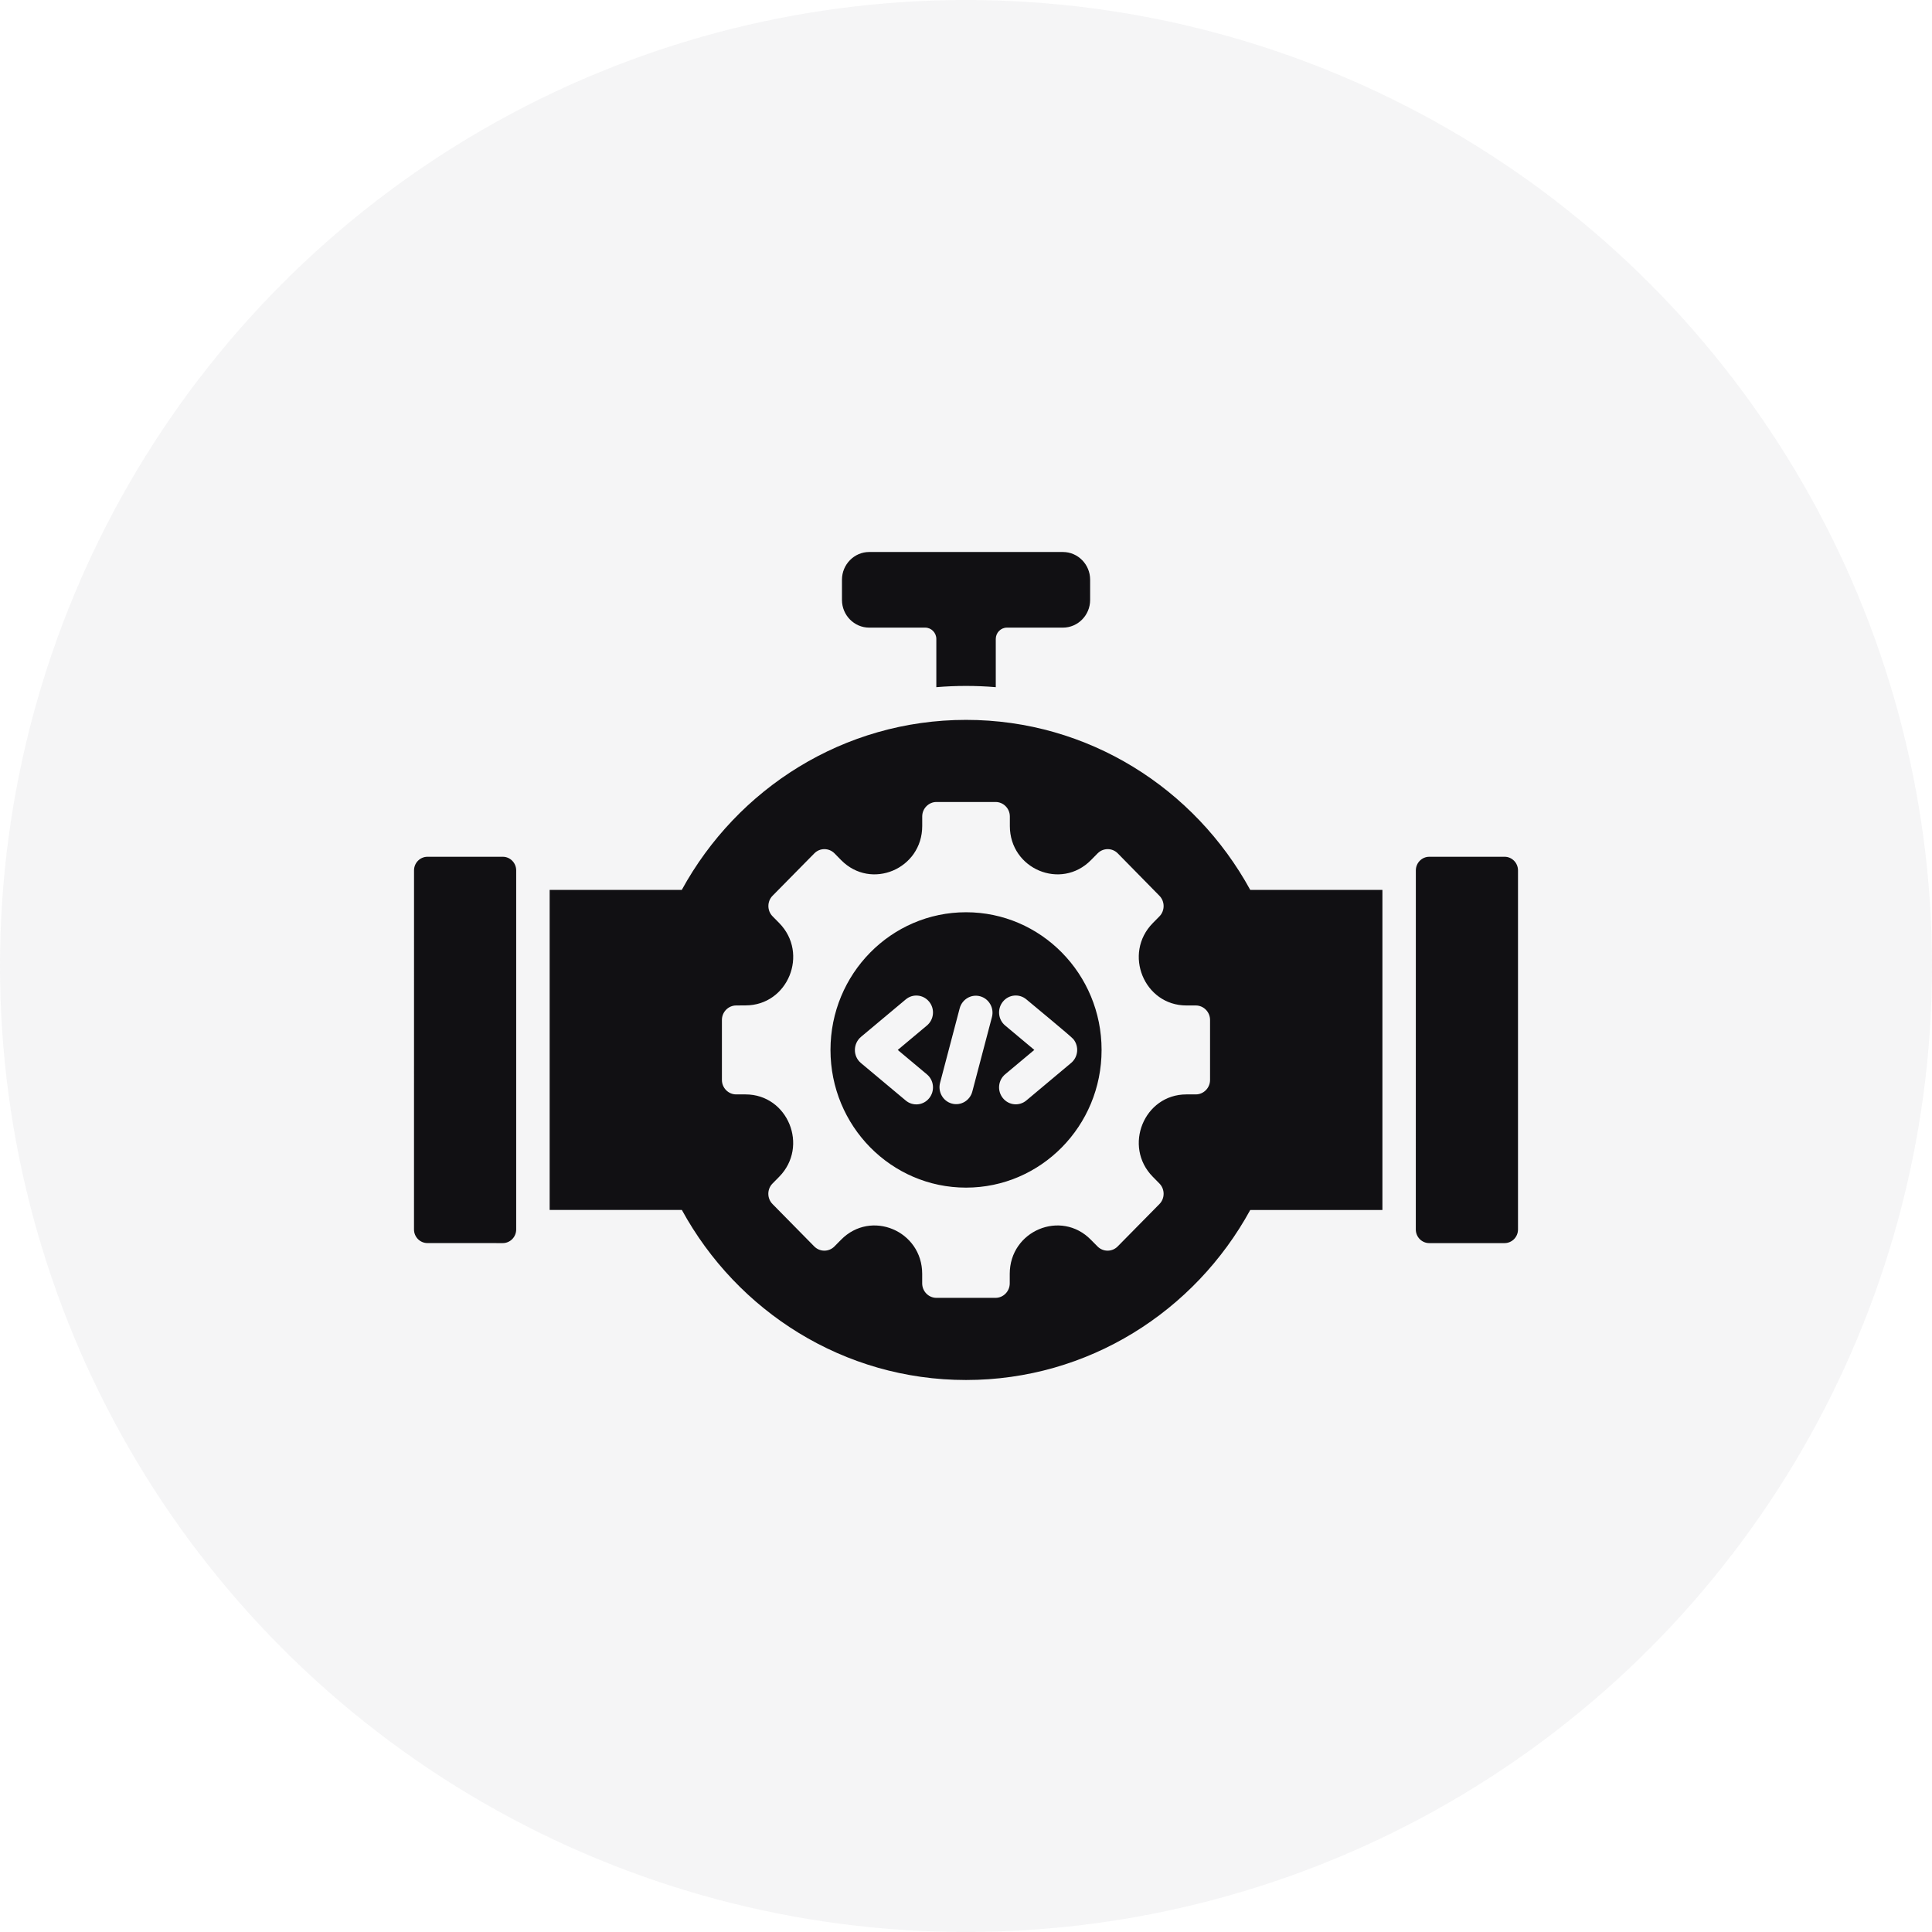
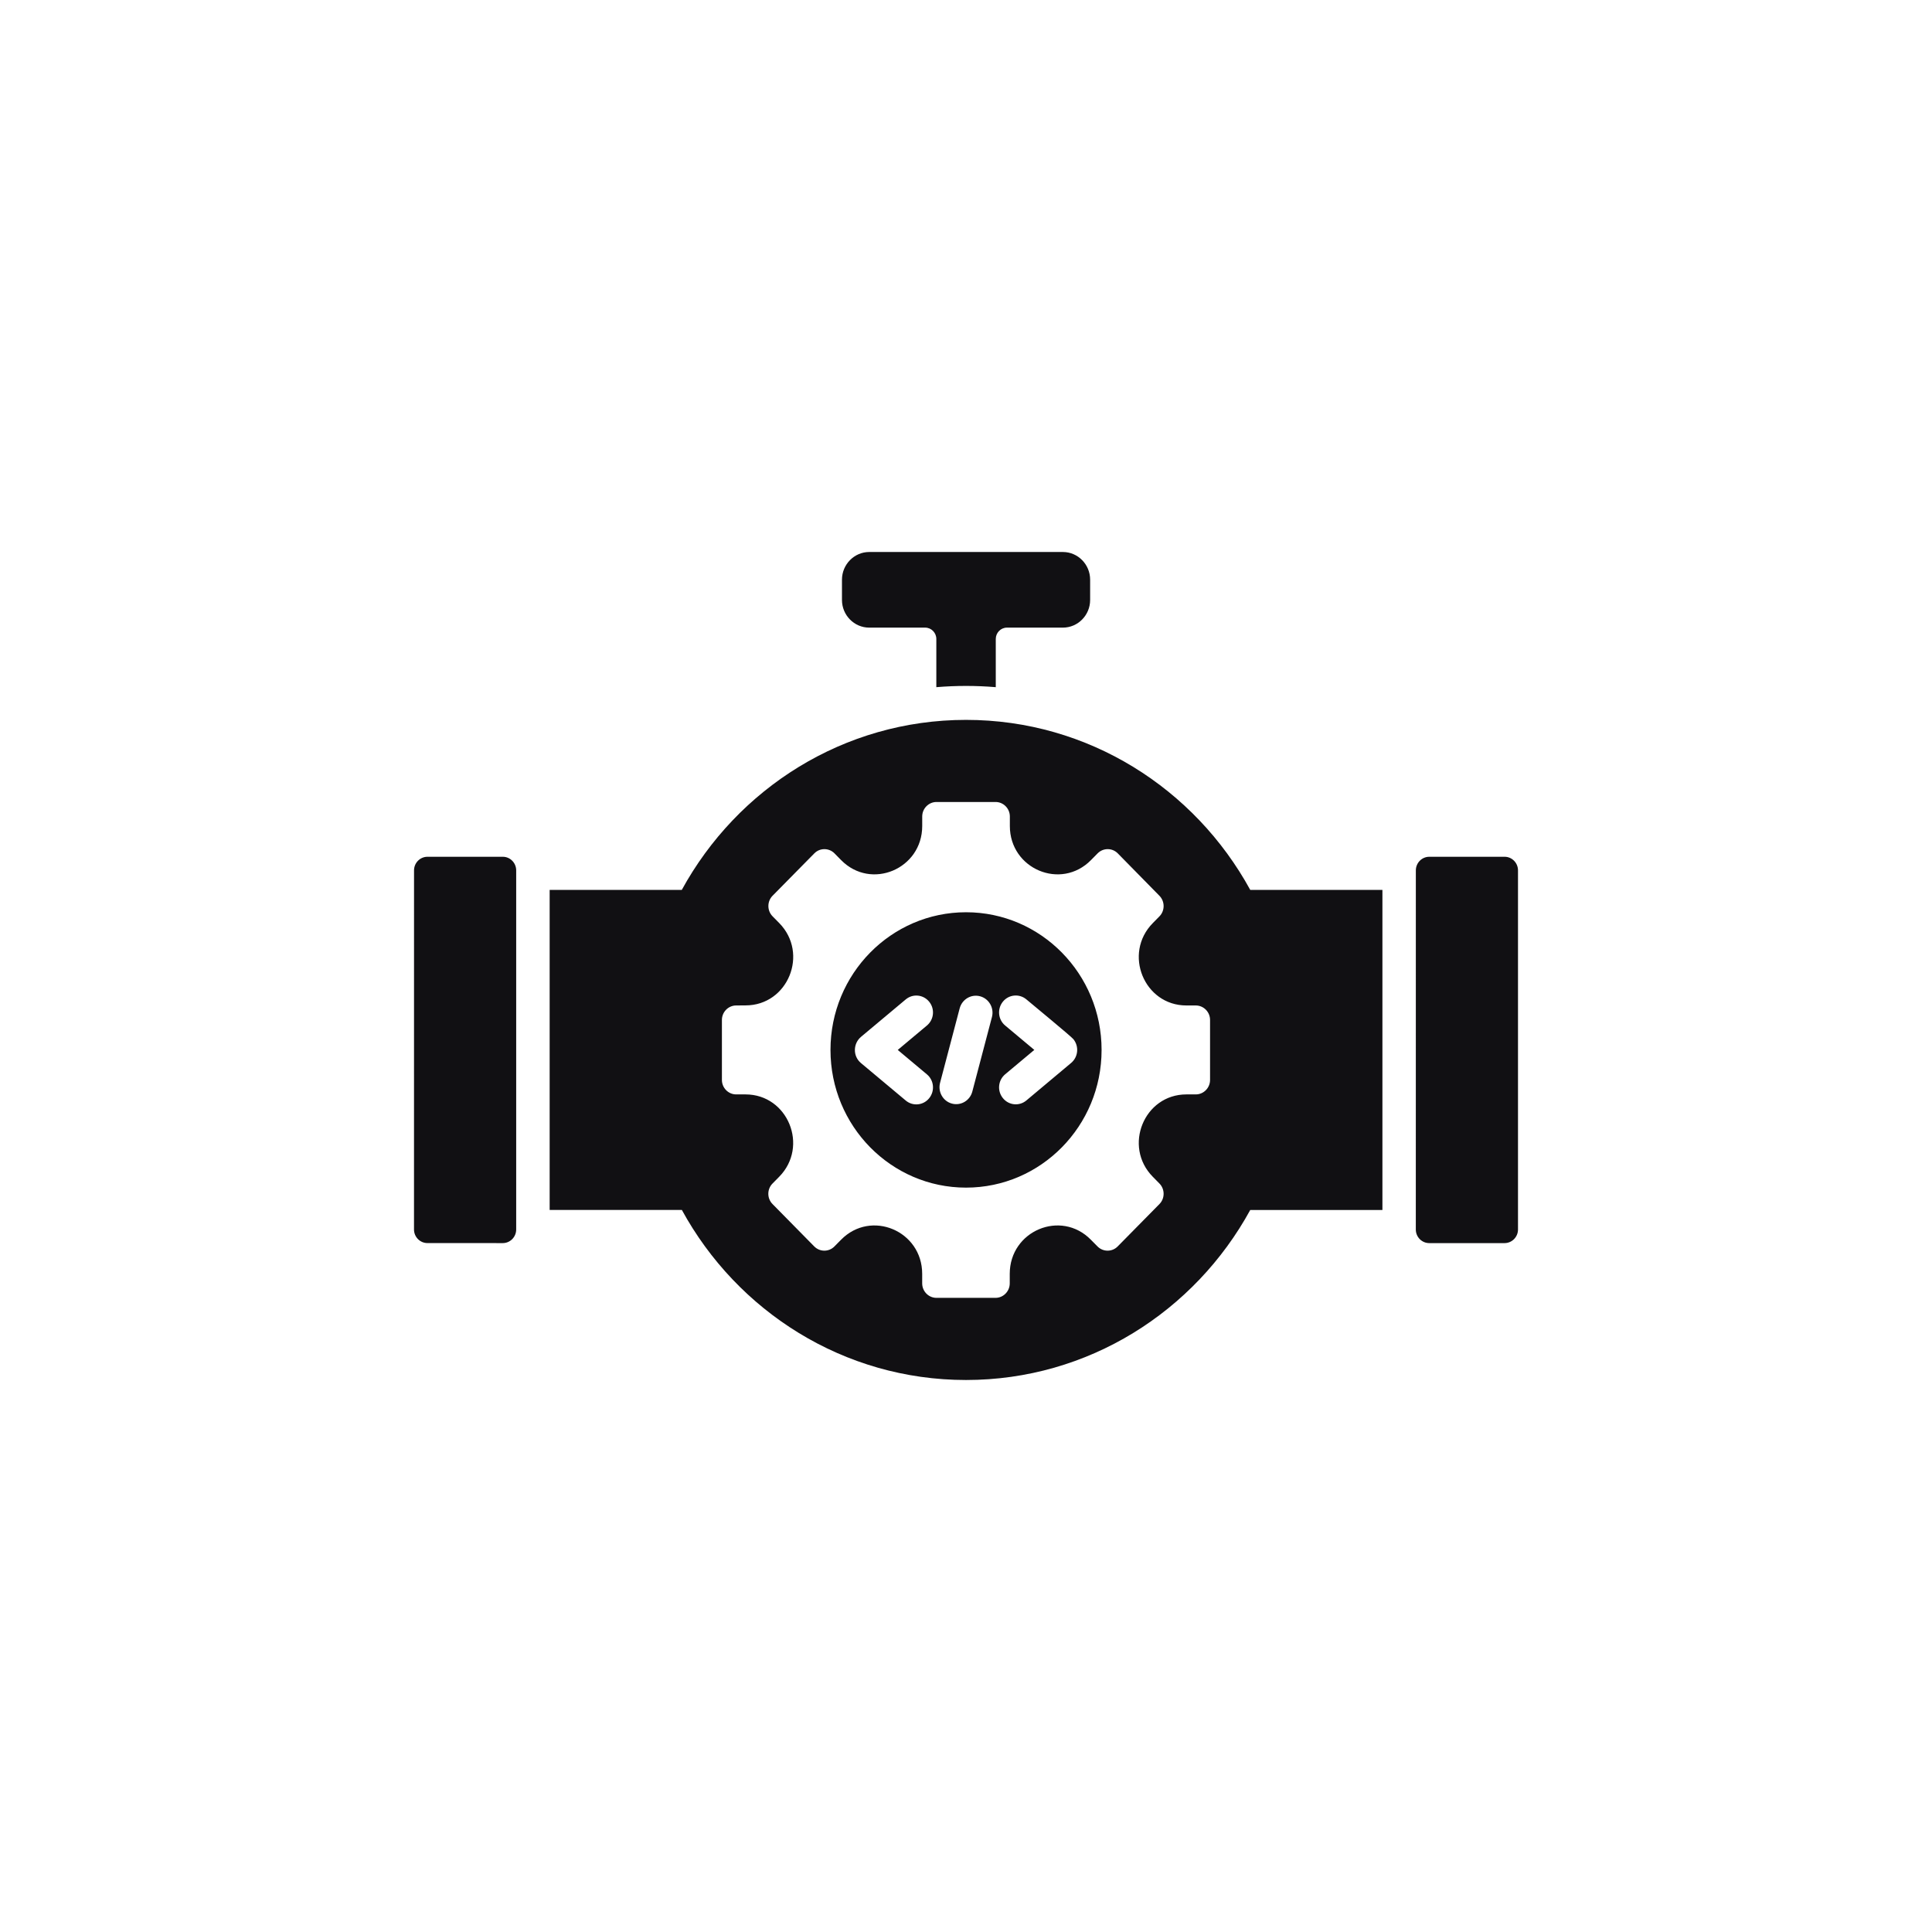
<svg xmlns="http://www.w3.org/2000/svg" width="56" height="56" viewBox="0 0 56 56" fill="none">
-   <circle cx="28" cy="28" r="28" fill="#888889" fill-opacity="0.08" />
  <path fill-rule="evenodd" clip-rule="evenodd" d="M25.194 16H30.809C31.243 16 31.598 16.36 31.598 16.802V17.391C31.598 17.832 31.243 18.192 30.809 18.192H29.186C29.008 18.192 28.863 18.34 28.863 18.521V19.918C28.288 19.87 27.715 19.87 27.14 19.918V18.521C27.14 18.34 26.995 18.192 26.817 18.192H25.194C24.76 18.192 24.405 17.832 24.405 17.391V16.802C24.405 16.362 24.76 16 25.194 16ZM31.93 30.433C31.93 32.638 30.171 34.424 28.001 34.424C25.831 34.424 24.072 32.638 24.072 30.433C24.072 28.229 25.831 26.442 28.001 26.442C30.171 26.442 31.93 28.229 31.93 30.433ZM26.866 31.14L26.022 30.433L26.866 29.726C27.073 29.554 27.103 29.245 26.933 29.036C26.763 28.826 26.459 28.796 26.253 28.969L24.961 30.05C24.725 30.244 24.715 30.613 24.955 30.813L26.253 31.899C26.459 32.072 26.764 32.042 26.933 31.832C27.103 31.621 27.073 31.311 26.866 31.14ZM27.817 29.226L27.248 31.387C27.18 31.648 27.333 31.918 27.591 31.988C27.849 32.058 28.114 31.902 28.183 31.64L28.752 29.48C28.821 29.218 28.667 28.948 28.41 28.878C28.152 28.808 27.888 28.963 27.817 29.226ZM29.749 31.898L31.046 30.811C31.253 30.639 31.282 30.331 31.113 30.121C31.045 30.037 29.924 29.115 29.749 28.967C29.543 28.795 29.238 28.825 29.069 29.034C28.899 29.244 28.929 29.554 29.135 29.725L29.98 30.432L29.135 31.139C28.929 31.311 28.899 31.62 29.069 31.829C29.238 32.04 29.543 32.07 29.749 31.898ZM44 25.228V35.638C44 35.854 43.826 36.032 43.611 36.032H41.426C41.213 36.032 41.038 35.856 41.038 35.638L41.039 25.228C41.039 25.012 41.213 24.834 41.428 24.834H43.613C43.826 24.834 44 25.012 44 25.228ZM14.962 25.228V35.638C14.962 35.854 14.788 36.032 14.573 36.032L12.388 36.031C12.175 36.031 12 35.854 12 35.637L12.001 25.228C12.001 25.012 12.175 24.834 12.39 24.834H14.575C14.788 24.834 14.962 25.012 14.962 25.228ZM40.07 35.072V25.794H36.239C34.631 22.855 31.545 20.866 28.001 20.866C24.456 20.866 21.37 22.855 19.762 25.794H15.932V35.071H19.764C21.37 38.011 24.456 40 28.001 40C31.545 40 34.631 38.011 36.239 35.072H40.07ZM32.399 24.735C32.239 24.572 31.976 24.572 31.815 24.735L31.622 24.931C30.753 25.813 29.271 25.188 29.271 23.942V23.665C29.271 23.435 29.085 23.246 28.858 23.246H27.144C26.918 23.246 26.731 23.435 26.731 23.665V23.942C26.731 25.188 25.249 25.813 24.381 24.931L24.188 24.735C24.027 24.572 23.764 24.572 23.604 24.735L22.392 25.965C22.232 26.128 22.232 26.395 22.392 26.558L22.585 26.754C23.454 27.637 22.839 29.142 21.611 29.142L21.338 29.144C21.111 29.144 20.925 29.333 20.925 29.563V31.303C20.925 31.533 21.111 31.722 21.338 31.722H21.61C22.837 31.722 23.453 33.228 22.584 34.11L22.391 34.306C22.23 34.469 22.23 34.736 22.391 34.899L23.602 36.129C23.763 36.292 24.026 36.292 24.186 36.129L24.379 35.934C25.248 35.051 26.73 35.676 26.73 36.923V37.199C26.73 37.43 26.916 37.619 27.143 37.619H28.856C29.082 37.619 29.268 37.43 29.268 37.199V36.923C29.268 35.676 30.751 35.051 31.619 35.934L31.812 36.129C31.973 36.292 32.236 36.292 32.396 36.129L33.608 34.899C33.768 34.736 33.768 34.469 33.608 34.306L33.415 34.11C32.546 33.228 33.161 31.722 34.388 31.722H34.661C34.888 31.722 35.074 31.533 35.074 31.303V29.563C35.074 29.333 34.888 29.144 34.661 29.144H34.388C33.161 29.144 32.546 27.638 33.415 26.756L33.608 26.56C33.768 26.397 33.768 26.13 33.608 25.966L32.399 24.735Z" fill="#111013" />
</svg>